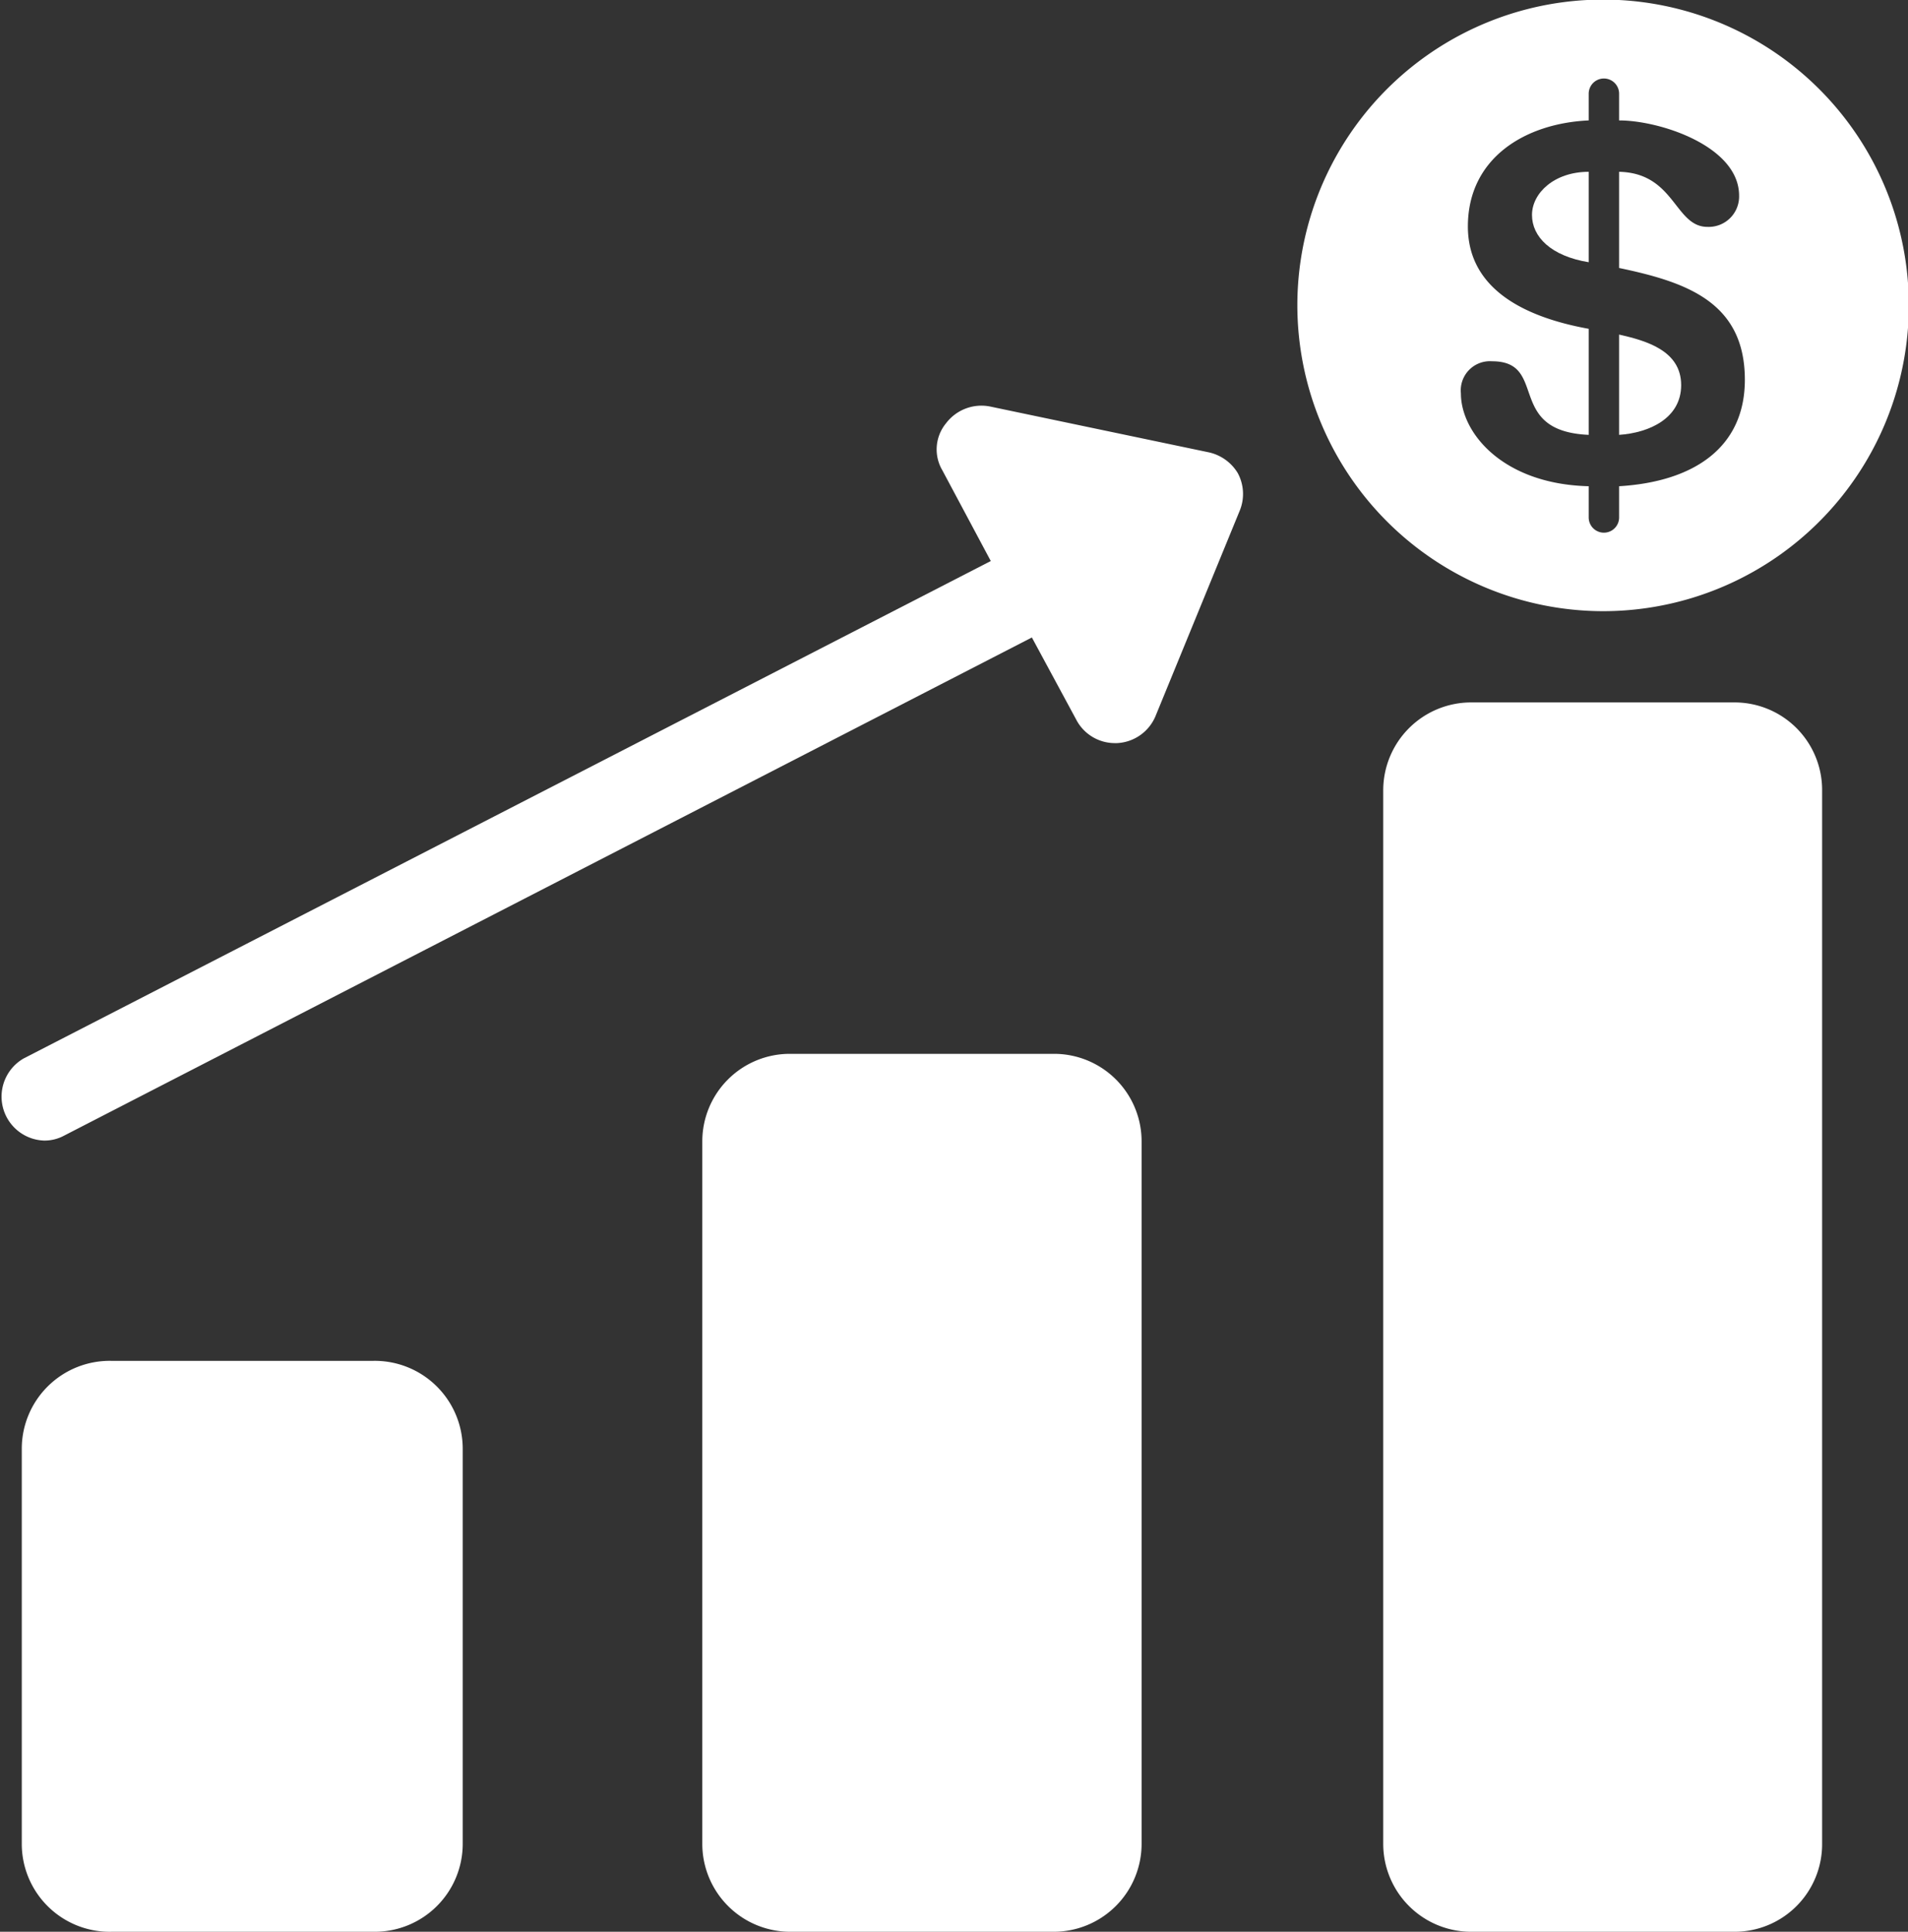
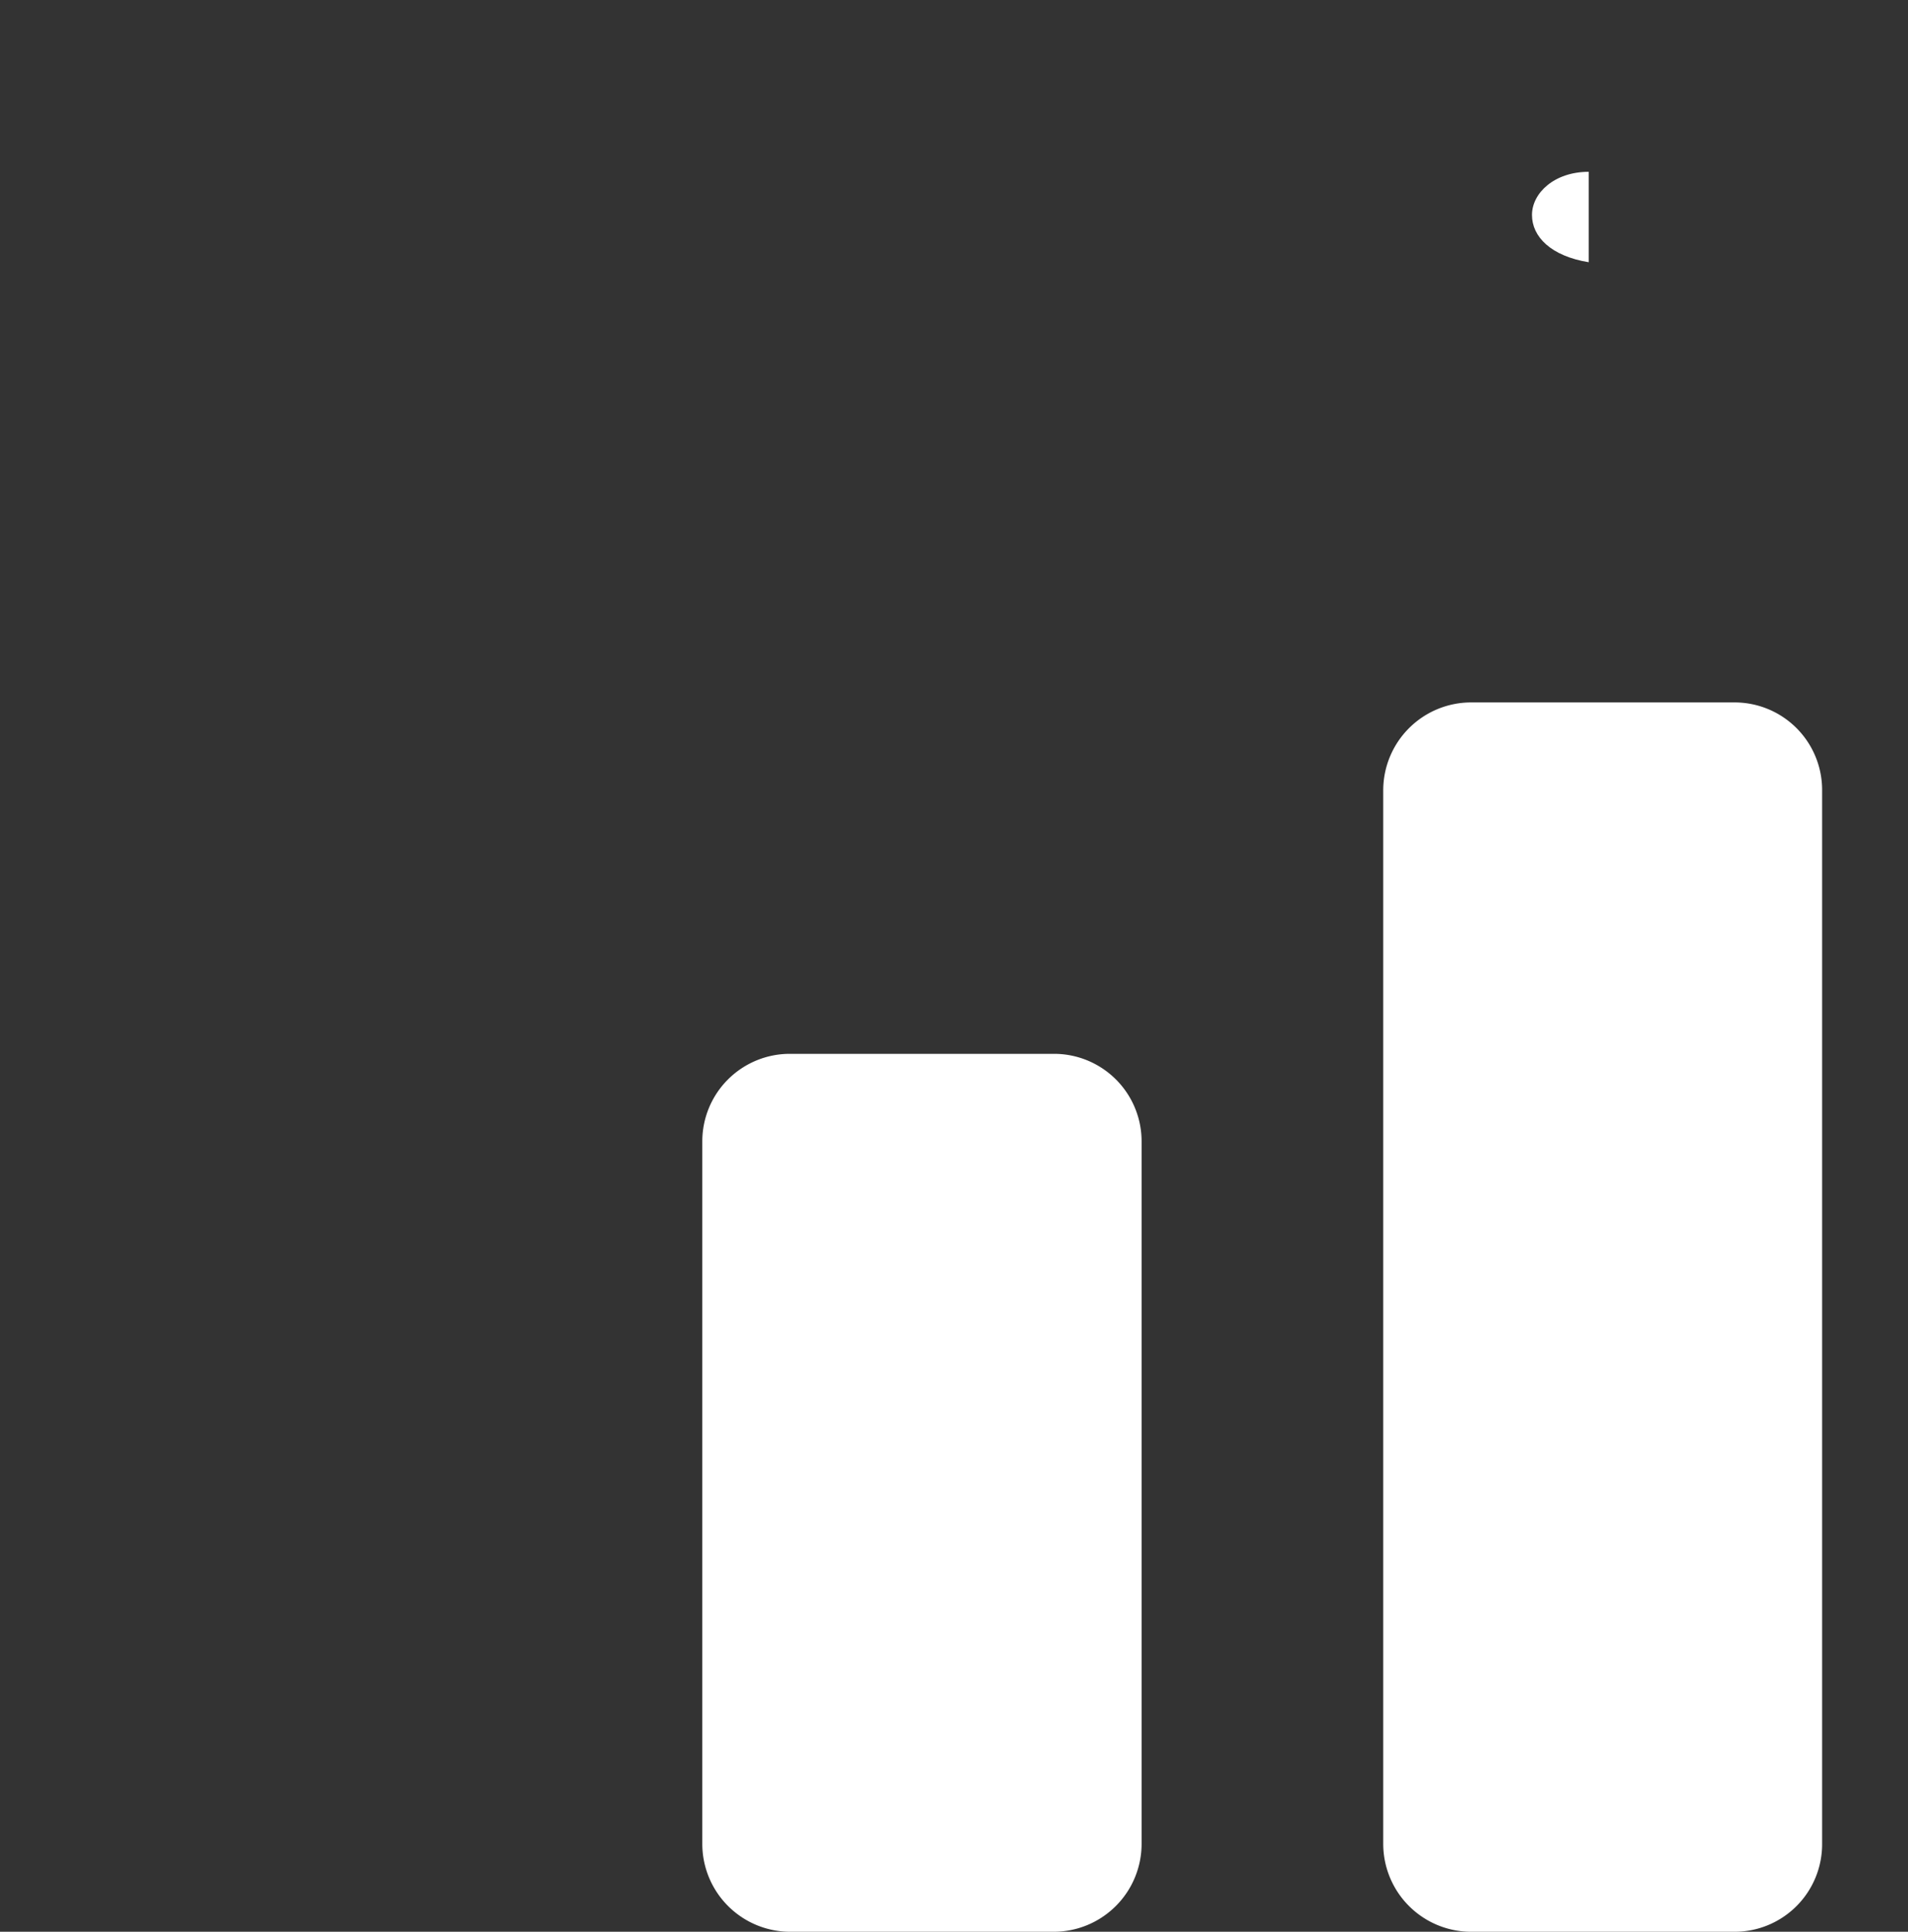
<svg xmlns="http://www.w3.org/2000/svg" id="Capa_1" data-name="Capa 1" viewBox="0 0 46.43 47">
  <rect x="0" y="0" width="46.43" height="47" fill="#333333" stroke="none" />
  <defs>
    <style>.cls-1{fill:#fff;}</style>
  </defs>
  <title>icon3_1</title>
  <g id="Layer_1" data-name="Layer 1">
-     <path class="cls-1" d="M41.19,9.37c0-.84-.85-1.08-1.51-1.23v2.44C40.41,10.53,41.19,10.18,41.19,9.37Z" transform="translate(-0.28 0)" />
    <path class="cls-1" d="M38.94,4.18c-.84,0-1.38.52-1.38,1.05s.46,1,1.38,1.15V4.18Z" transform="translate(-0.28 0)" />
-     <path class="cls-1" d="M39.28,14.87a7.44,7.44,0,1,0-7.43-7.44A7.45,7.45,0,0,0,39.28,14.87ZM36,5.51C36,3.84,37.4,3,38.94,2.93V2.28a.37.37,0,1,1,.74,0v.65c1,0,2.92.63,2.92,1.83a.74.74,0,0,1-.77.76c-.8,0-.79-1.31-2.15-1.34V6.52c1.62.34,3.06.82,3.06,2.72,0,1.64-1.23,2.48-3.06,2.59v.76a.37.37,0,1,1-.74,0v-.76c-2.08-.05-3.11-1.29-3.11-2.26a.71.71,0,0,1,.76-.78c1.38,0,.31,1.7,2.35,1.79V8C37.12,7.67,36,6.88,36,5.51Z" transform="translate(-0.28 0)" />
-     <path class="cls-1" d="M9.35,33.11H3A2.14,2.14,0,0,0,.81,35.25v9.61A2.14,2.14,0,0,0,3,47h6.4a2.14,2.14,0,0,0,2.14-2.14V35.25A2.14,2.14,0,0,0,9.35,33.11Z" transform="translate(-0.28 0)" />
    <path class="cls-1" d="M25.92,25.64H19.51a2.13,2.13,0,0,0-2.14,2.13V44.86A2.14,2.14,0,0,0,19.51,47h6.41a2.14,2.14,0,0,0,2.14-2.14V27.77A2.13,2.13,0,0,0,25.92,25.64Z" transform="translate(-0.28 0)" />
    <path class="cls-1" d="M42.49,17.09H36.08a2.14,2.14,0,0,0-2.14,2.14V44.86A2.14,2.14,0,0,0,36.08,47h6.41a2.13,2.13,0,0,0,2.13-2.14V19.23A2.13,2.13,0,0,0,42.49,17.09Z" transform="translate(-0.28 0)" />
-     <path class="cls-1" d="M29.67,11l-5.3-1.11a1.08,1.08,0,0,0-1.07.41,1,1,0,0,0-.09,1.14l1.18,2.21L.86,25.75a1.07,1.07,0,0,0,.49,2,1,1,0,0,0,.49-.12L25.39,15.51l1.08,2a1.06,1.06,0,0,0,.94.57h.05a1.07,1.07,0,0,0,.94-.66l2.05-5a1.07,1.07,0,0,0-.05-.91A1.1,1.1,0,0,0,29.67,11Z" transform="translate(-0.28 0)" />
  </g>
</svg>